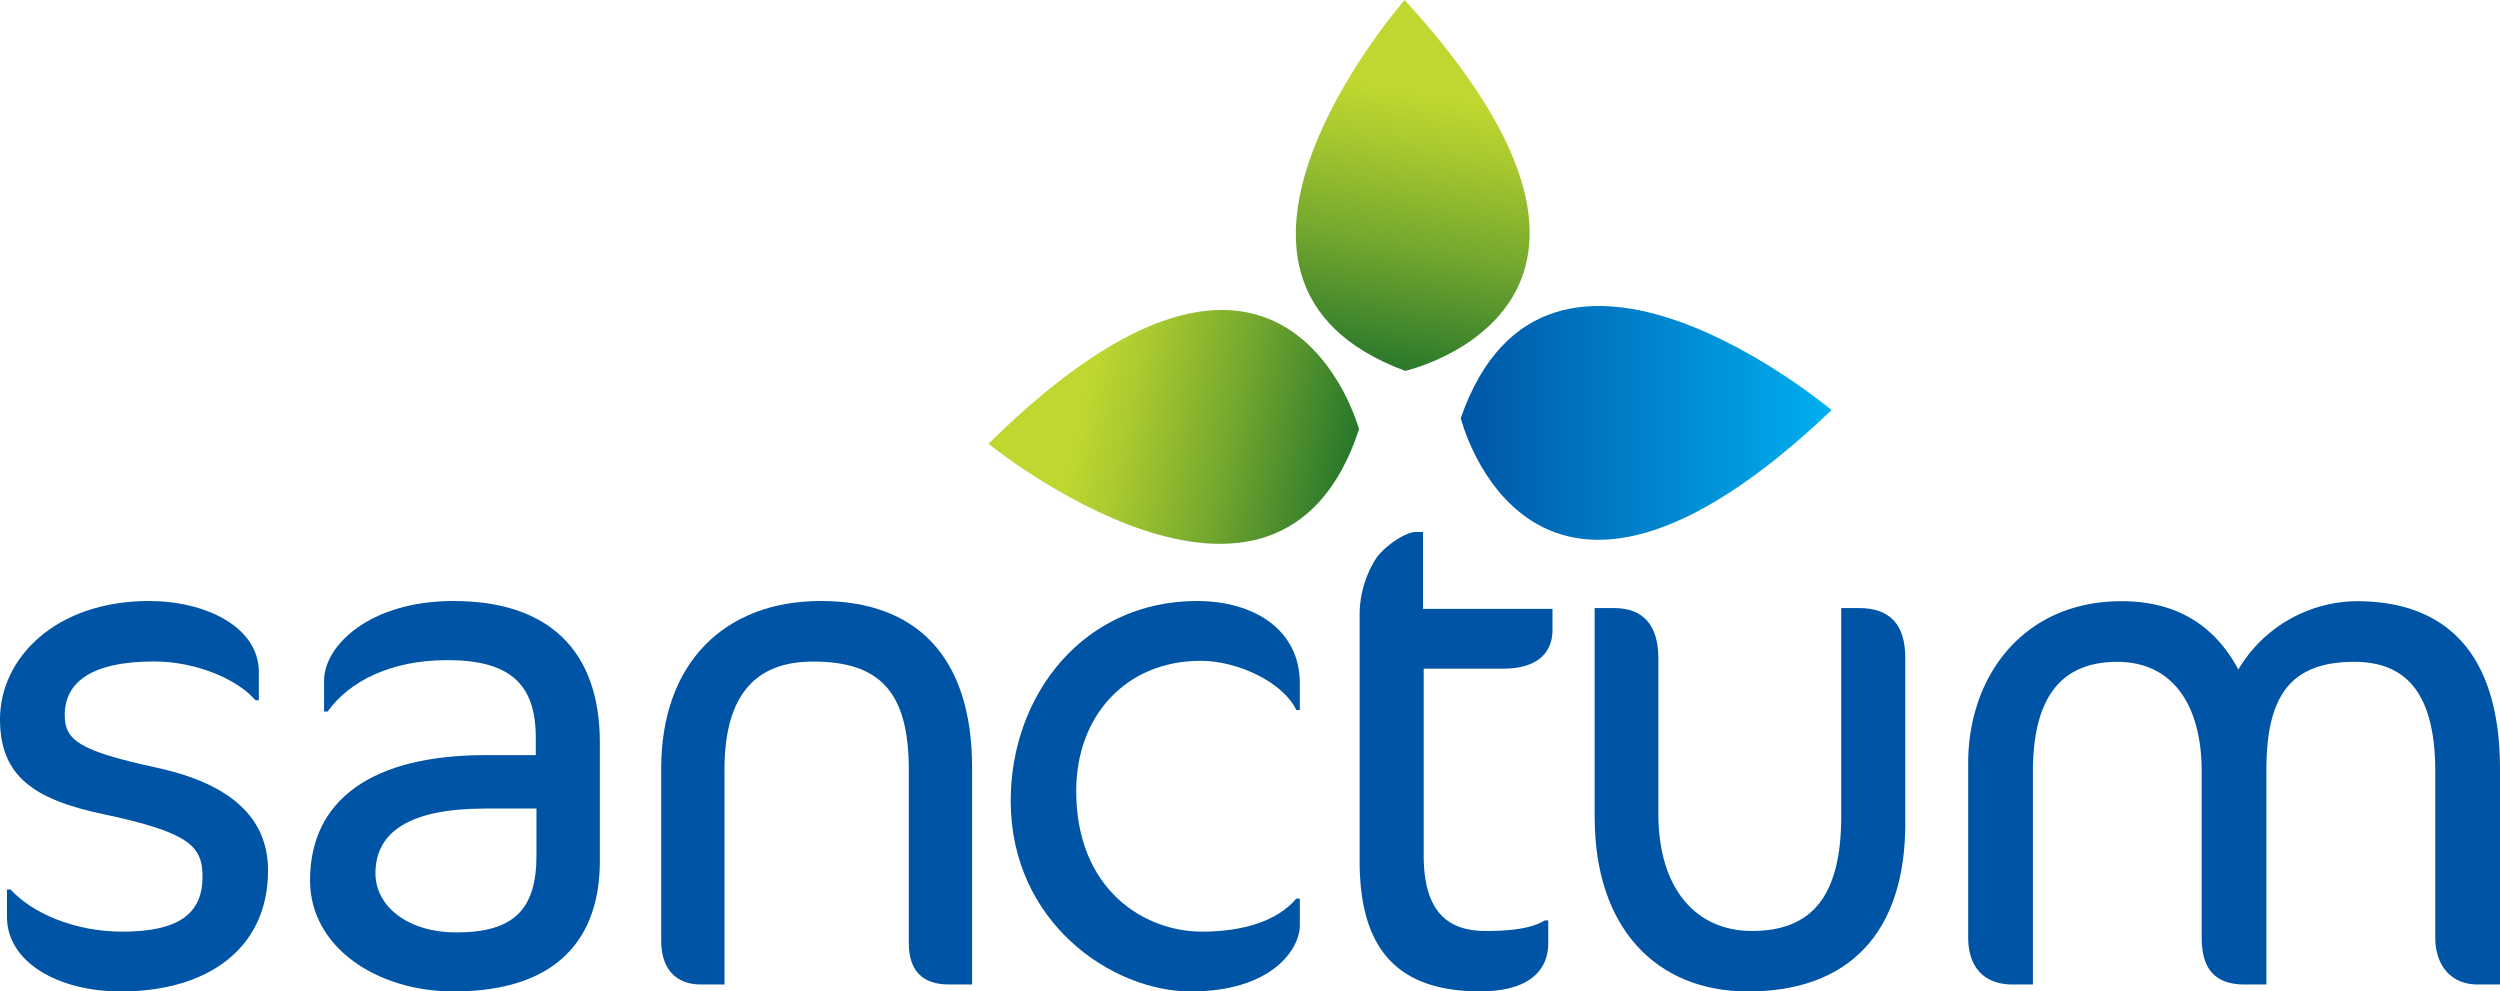
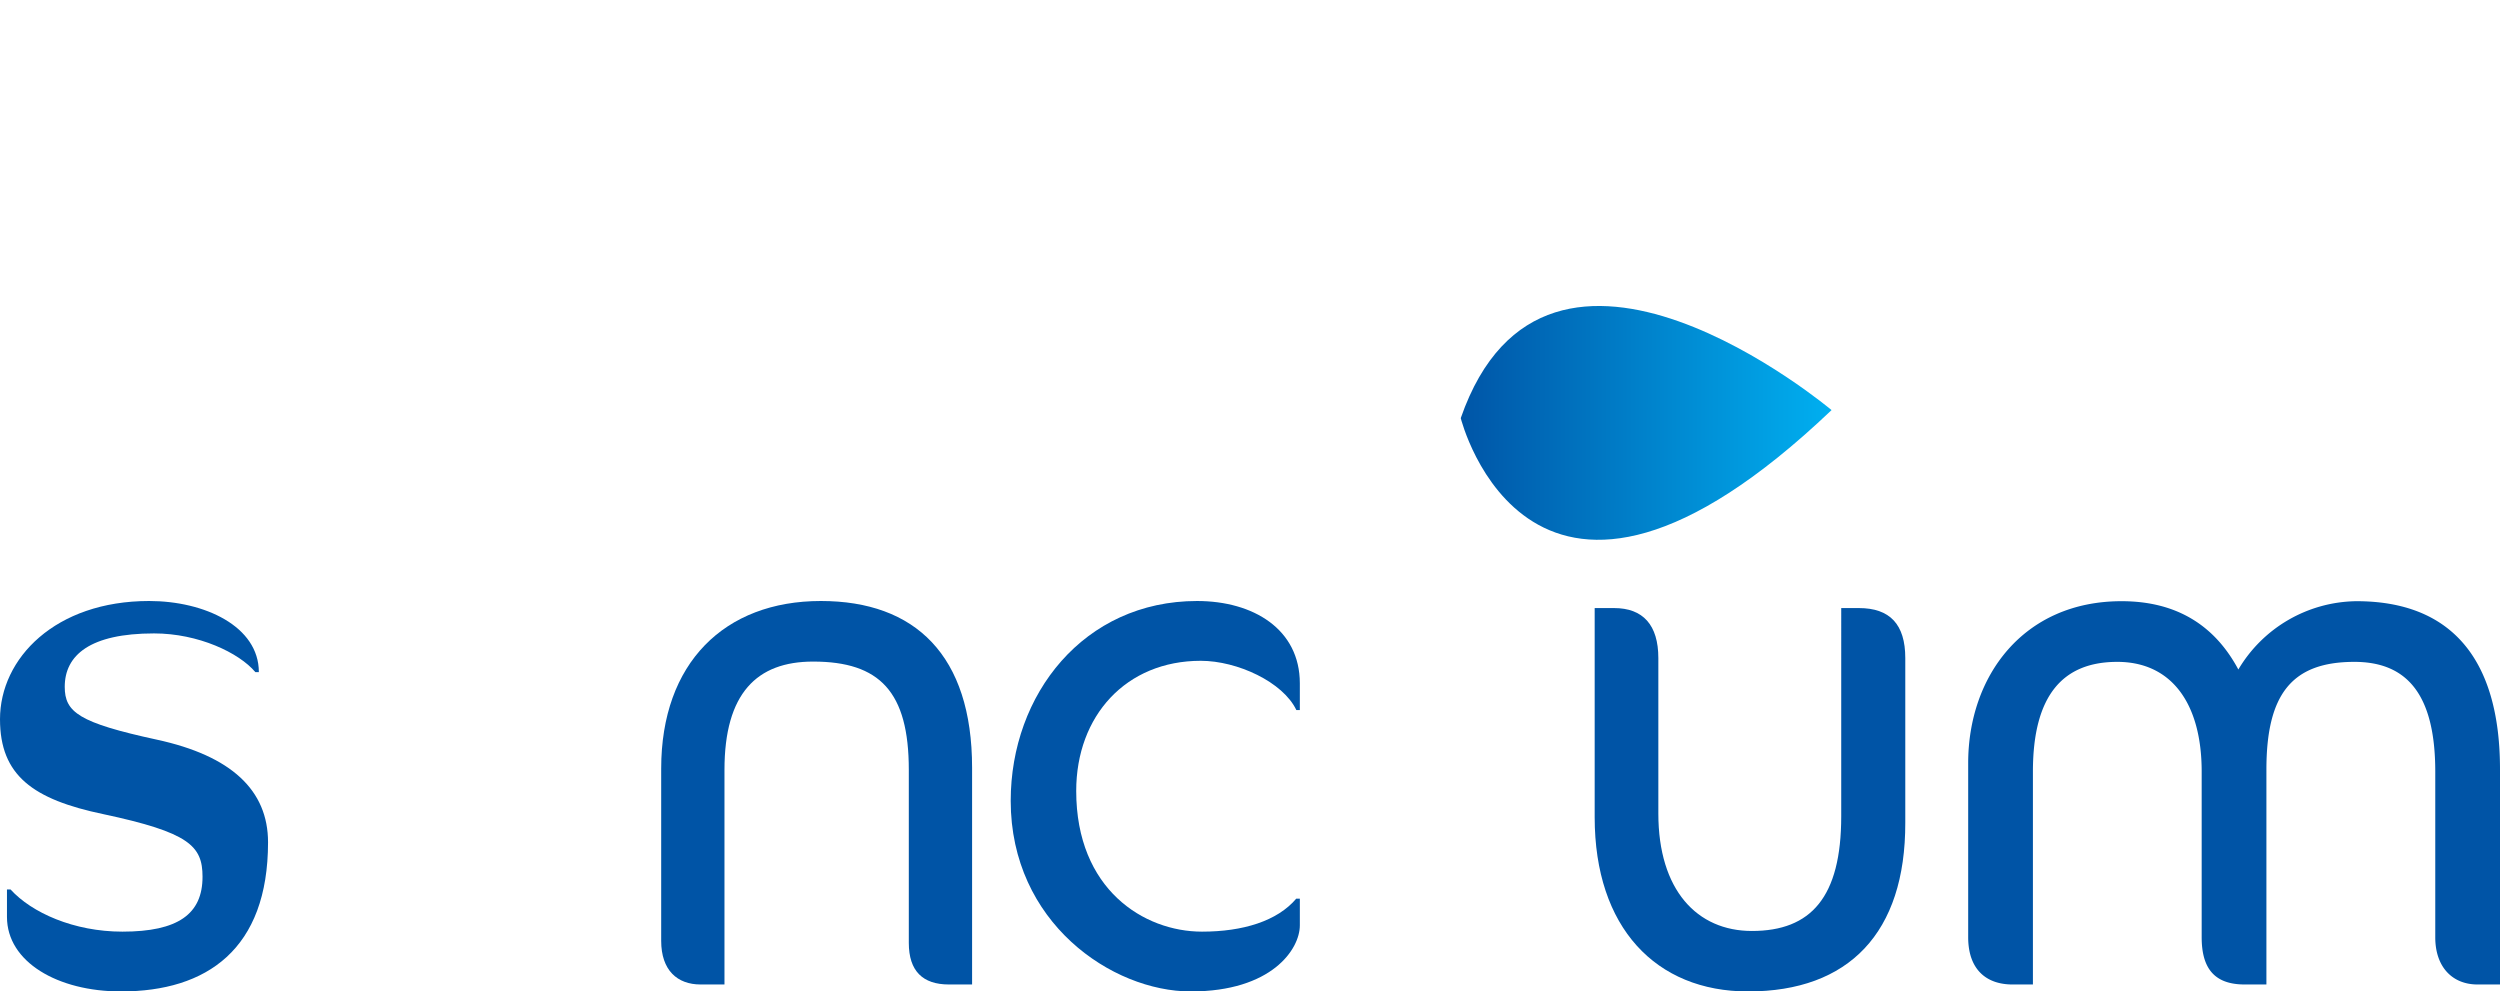
<svg xmlns="http://www.w3.org/2000/svg" xmlns:xlink="http://www.w3.org/1999/xlink" id="Layer_1" data-name="Layer 1" viewBox="0 0 258.36 102.46">
  <defs>
    <linearGradient id="linear-gradient" x1="5442.4" y1="-2168.25" x2="5454.64" y2="-2131.94" gradientTransform="translate(43.93 -5439.89) rotate(108.65)" gradientUnits="userSpaceOnUse">
      <stop offset="0" stop-color="#00aeef" />
      <stop offset="1" stop-color="#0054a6" />
    </linearGradient>
    <linearGradient id="linear-gradient-2" x1="5465.34" y1="-2382.18" x2="5428.6" y2="-2373.59" gradientTransform="translate(270.66 -5557.53) rotate(113.15)" gradientUnits="userSpaceOnUse">
      <stop offset="0" stop-color="#2a782c" />
      <stop offset="0.34" stop-color="#75a82e" />
      <stop offset="0.62" stop-color="#aaca2f" />
      <stop offset="0.75" stop-color="#bfd730" />
    </linearGradient>
    <linearGradient id="linear-gradient-3" x1="5461.59" y1="-2122.49" x2="5465.46" y2="-2085.66" gradientTransform="translate(43.93 -5439.89) rotate(108.65)" xlink:href="#linear-gradient-2" />
  </defs>
  <title>logo-sanctum</title>
  <g>
    <g>
-       <path d="M181.63,468.72c-6.54,0-11.78-3.05-11.78-7.7v-2.84h.37c2.18,2.4,6.54,4.36,11.56,4.36,5.74,0,8.28-1.81,8.28-5.67,0-3.19-1.38-4.58-10.24-6.47-7.28-1.52-10.69-4-10.69-9.81,0-6.32,5.74-12.22,15.41-12.22,5.74,0,11.34,2.62,11.34,7.35v2.9h-.36c-1.68-2-5.89-4-10.47-4-6.62,0-9.23,2.25-9.23,5.52,0,2.62,1.45,3.71,9.52,5.46,7.7,1.67,11.49,5.23,11.49,10.61C196.83,464.36,190.5,468.72,181.63,468.72Z" transform="translate(-169.13 -366.26)" style="fill: #0054a6" />
-       <path d="M216,468.72c-7.93,0-14.83-4.58-14.83-11.48,0-8.36,6.47-12.94,18.1-12.94h5.23v-1.82c0-5.67-2.83-8-9.16-8-5.81,0-10.11,2.18-12.35,5.31h-.37v-3.2c0-3.56,4.65-8.22,13.38-8.22,9.88,0,15.12,5.17,15.12,14.62V455.2C231.14,463.05,226.92,468.72,216,468.72Zm8.57-18.9h-5.3c-7.78,0-11.34,2.4-11.34,6.69,0,3.41,3.34,6.11,8.36,6.11,5.89,0,8.28-2.33,8.28-7.93Z" transform="translate(-169.13 -366.26)" style="fill: #0054a6" />
+       <path d="M181.63,468.72c-6.54,0-11.78-3.05-11.78-7.7v-2.84h.37c2.18,2.4,6.54,4.36,11.56,4.36,5.74,0,8.28-1.81,8.28-5.67,0-3.19-1.38-4.58-10.24-6.47-7.28-1.52-10.69-4-10.69-9.81,0-6.32,5.74-12.22,15.41-12.22,5.74,0,11.34,2.62,11.34,7.35h-.36c-1.68-2-5.89-4-10.47-4-6.62,0-9.23,2.25-9.23,5.52,0,2.62,1.45,3.71,9.52,5.46,7.7,1.67,11.49,5.23,11.49,10.61C196.83,464.36,190.5,468.72,181.63,468.72Z" transform="translate(-169.13 -366.26)" style="fill: #0054a6" />
      <path d="M267.19,468c-2.69,0-4.14-1.38-4.14-4.29V445.82c0-8.07-3-11.19-9.89-11.19-5.81,0-9.16,3.27-9.16,11.19V468h-2.47c-2.4,0-4.07-1.46-4.07-4.51V445.68c0-10.9,6.54-17.31,16.5-17.31,9.74,0,15.63,5.6,15.63,17.24V468Z" transform="translate(-169.13 -366.26)" style="fill: #0054a6" />
      <path d="M303.1,439.64c-1.38-2.9-6.1-5.09-9.88-5.09-7.71,0-12.87,5.67-12.87,13.45,0,10.18,7,14.54,13,14.54,4.22,0,7.78-1.09,9.74-3.41h.37v2.76c0,2.47-2.91,6.83-11.27,6.83-8.14,0-18.61-7.12-18.61-19.7,0-11,7.56-20.65,19.26-20.65,5.82,0,10.62,2.92,10.62,8.51v2.76Z" transform="translate(-169.13 -366.26)" style="fill: #0054a6" />
-       <path d="M316.19,429.18h13.38v2.18c0,2.4-1.61,4-5.09,4h-8.22v19.26c0,5.53,2.18,7.85,6.4,7.85,2.4,0,4.72-.22,6.11-1.09h.36v2.33c0,3.27-2.54,5-7.05,5-8.65,0-12.44-4.5-12.44-13.45V430a10.89,10.89,0,0,1,1.68-6c.94-1.38,3.13-2.76,4.07-2.76h.8Z" transform="translate(-169.13 -366.26)" style="fill: #0054a6" />
      <path d="M349.78,468.72c-9.53,0-15.85-6.61-15.85-18V429.1h2c3,0,4.58,1.75,4.58,5.17v16.06c0,7.92,4,12.14,9.67,12.14,6.11,0,9.23-3.49,9.23-11.85V429.1h1.82c3.2,0,4.8,1.67,4.8,5.17v17C366.06,462.69,360.17,468.72,349.78,468.72Z" transform="translate(-169.13 -366.26)" style="fill: #0054a6" />
      <path d="M425.16,468c-2.54,0-4.36-1.75-4.36-4.88V446c0-8.14-3.05-11.34-8.36-11.34-6.4,0-9.09,3.27-9.09,11.12V468H401.1c-3.2,0-4.44-1.75-4.44-4.88V446c0-7.05-3.12-11.34-8.72-11.34s-8.72,3.42-8.72,11.34v22h-2.11c-2.76,0-4.58-1.6-4.58-4.88v-18c0-8.94,5.67-16.73,15.85-16.73,5.74,0,9.66,2.55,12.07,7.06a14.38,14.38,0,0,1,12.21-7.06c9.66,0,14.83,5.82,14.83,17.38V468Z" transform="translate(-169.13 -366.26)" style="fill: #0054a6" />
    </g>
    <g>
      <path d="M358.41,408.64s-29.42-24.75-38.32.83C320.09,409.47,327.26,438.31,358.41,408.64Z" transform="translate(-169.13 -366.26)" style="fill: url(#linear-gradient)" />
-       <path d="M314.29,366.26s-25.34,28.92.06,38.33C314.35,404.59,343.33,398,314.29,366.26Z" transform="translate(-169.13 -366.26)" style="fill: url(#linear-gradient-2)" />
-       <path d="M271.28,412.12s29.85,24.24,38.3-1.5C309.58,410.62,301.9,381.91,271.28,412.12Z" transform="translate(-169.13 -366.26)" style="fill: url(#linear-gradient-3)" />
    </g>
  </g>
</svg>